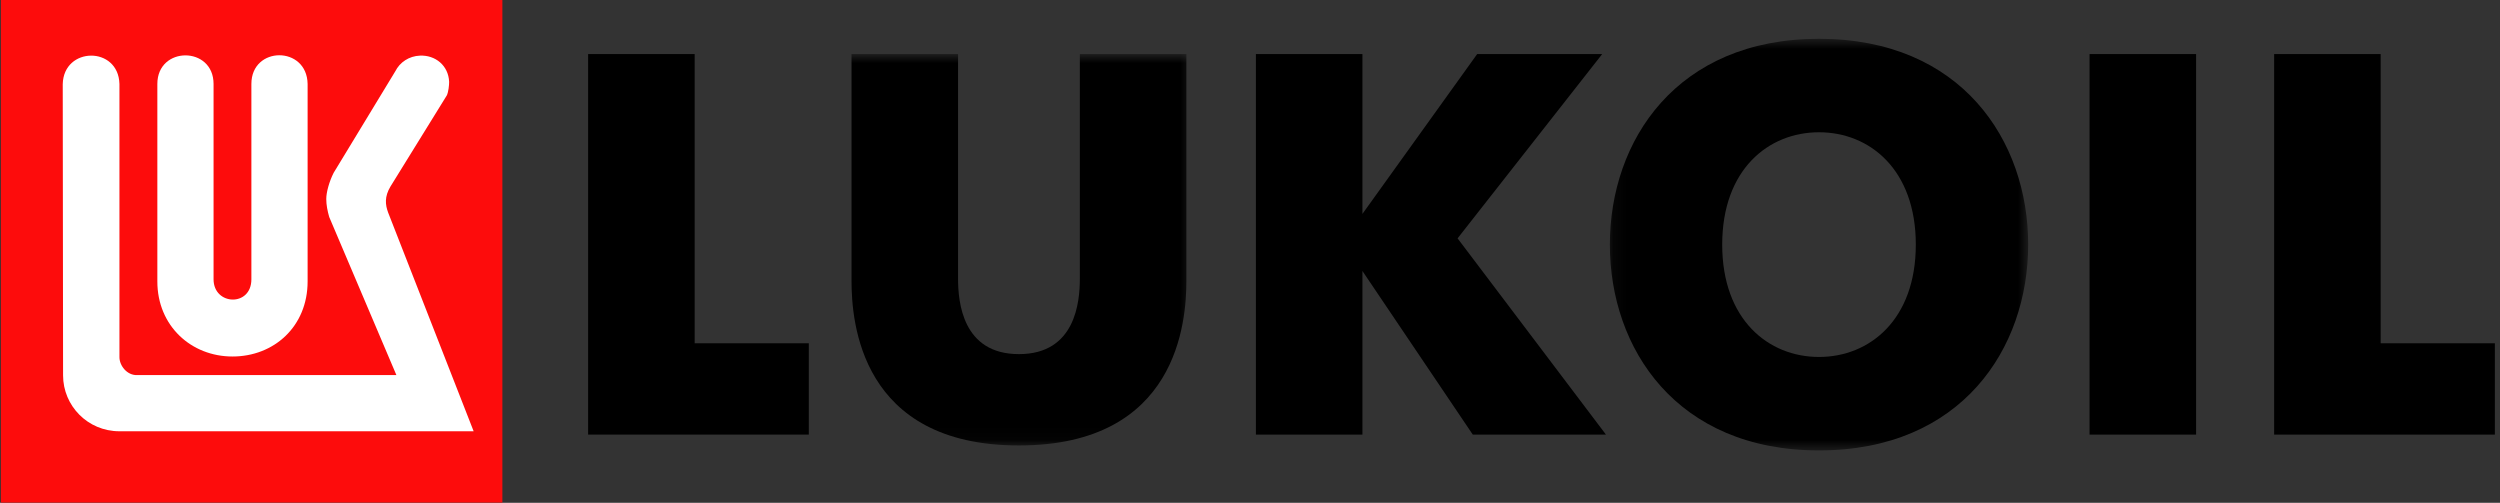
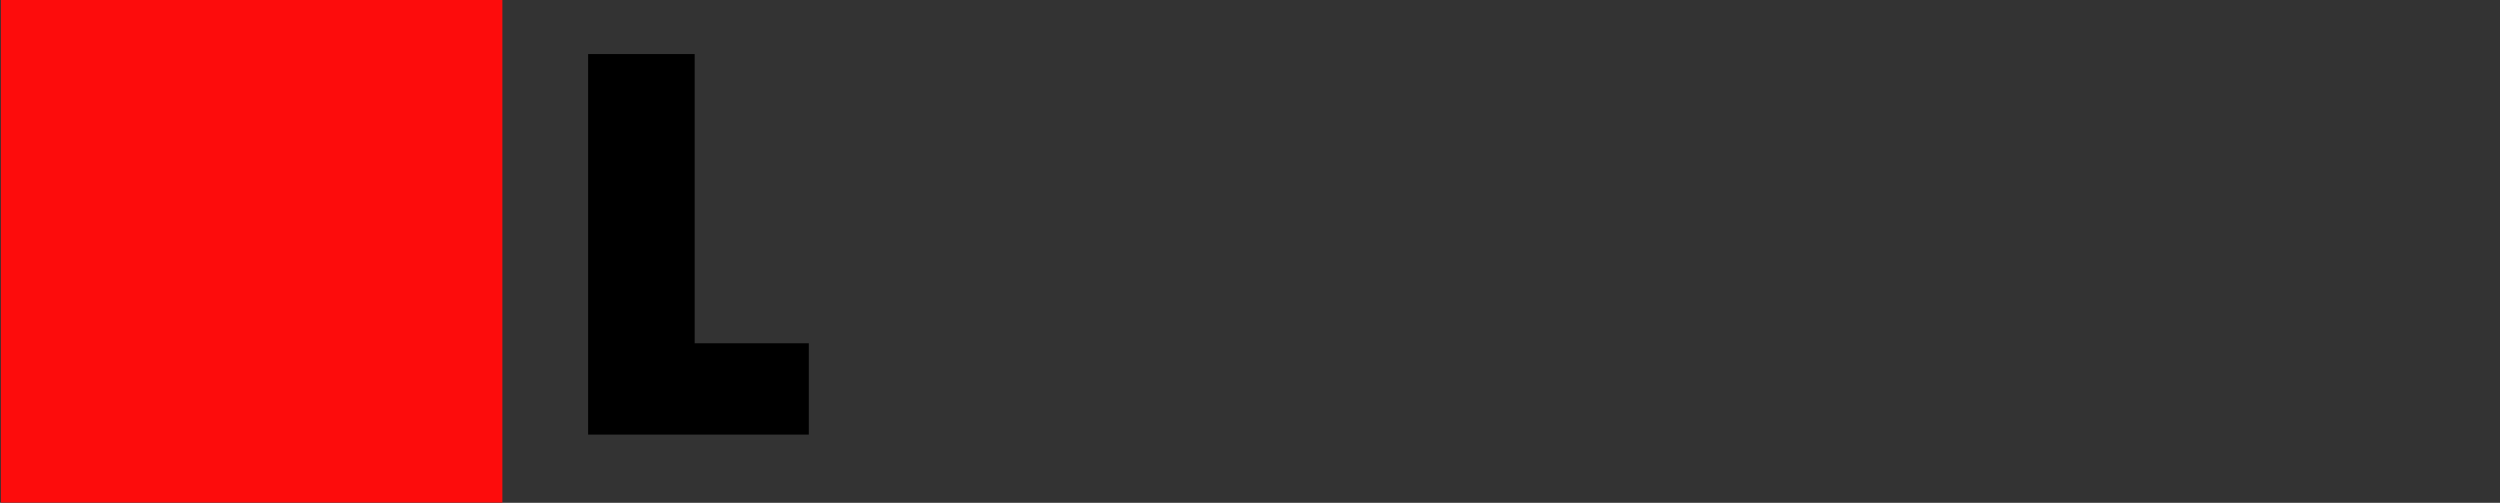
<svg xmlns="http://www.w3.org/2000/svg" width="179" height="36" viewBox="0 0 179 36" fill="none">
  <rect x="0" y="0" width="179" height="36" fill="#333333" stroke="none" />
  <path d="M42.109 3.871H49.738V24.578H57.91V31.117H42.109V3.871Z" fill="black" />
  <mask id="mask0_31_251" style="mask-type:luminance" maskUnits="userSpaceOnUse" x="57" y="3" width="29" height="29">
    <path d="M57.844 31.938H85.508V3.886H57.844V31.938Z" fill="white" />
  </mask>
  <g mask="url(#mask0_31_251)">
-     <path d="M60.969 20.102V3.871H68.597V19.946C68.597 21.621 68.909 25.355 72.955 25.355C77.005 25.355 77.317 21.621 77.317 19.946V3.871H84.945V20.102C84.945 23.022 84.321 31.895 72.955 31.895C61.593 31.895 60.969 23.022 60.969 20.102Z" fill="black" />
-   </g>
-   <path d="M89.922 3.872H97.55V15.315L105.764 3.872H114.717L104.363 17.066L114.987 31.119H105.452L97.55 19.403V31.119H89.922V3.872ZM149.612 3.871H157.24V31.117H149.612V3.871ZM162.828 3.872H170.456V24.579H178.632V31.119H162.828V3.872Z" fill="black" />
+     </g>
  <mask id="mask1_31_251" style="mask-type:luminance" maskUnits="userSpaceOnUse" x="115" y="2" width="31" height="31">
-     <path d="M115.109 32.324H145.289V2.725H115.109V32.324Z" fill="white" />
-   </mask>
+     </mask>
  <g mask="url(#mask1_31_251)">
    <path d="M137.172 17.514C137.172 12.136 133.864 9.47 130.241 9.47C126.618 9.47 123.31 12.136 123.31 17.514C123.31 22.892 126.618 25.558 130.241 25.558C133.864 25.558 137.172 22.892 137.172 17.514ZM115.266 17.514C115.266 10.066 120.047 2.778 130.241 2.778C140.439 2.778 145.217 10.066 145.217 17.514C145.217 24.962 140.439 32.25 130.241 32.25C120.047 32.25 115.266 24.962 115.266 17.514Z" fill="black" />
  </g>
-   <path d="M0.062 0H35.97V35.984H0.062V0Z" fill="#FD0C0C" />
+   <path d="M0.062 0H35.97V35.984H0.062V0" fill="#FD0C0C" />
  <mask id="mask2_31_251" style="mask-type:luminance" maskUnits="userSpaceOnUse" x="0" y="0" width="36" height="37">
    <path d="M0 36H35.983V0.017H0V36Z" fill="white" />
  </mask>
  <g mask="url(#mask2_31_251)">
-     <path d="M31.992 6.83L27.959 13.352C27.519 14.083 27.585 14.659 27.789 15.214L33.913 30.879H8.552C6.278 30.879 4.516 29.052 4.516 26.875L4.492 6.022C4.555 3.328 8.48 3.283 8.552 6.011V25.557C8.546 26.177 9.09 26.875 9.808 26.857H28.382L23.573 15.54C23.448 15.106 23.361 14.676 23.361 14.243C23.361 13.764 23.573 12.998 23.889 12.374L28.302 5.106C28.628 4.455 29.287 4.014 30.071 3.983C31.17 3.934 32.11 4.69 32.158 5.859C32.162 6.091 32.106 6.601 31.992 6.83Z" fill="white" />
-     <path d="M17.999 19.999V6.011C17.999 3.283 21.98 3.262 22.025 6.011V20.151C22.025 23.386 19.608 25.526 16.647 25.526C13.689 25.526 11.266 23.334 11.266 20.151V6.011C11.266 3.283 15.291 3.283 15.291 6.011V19.999C15.291 21.875 17.999 21.989 17.999 19.999Z" fill="white" />
-   </g>
+     </g>
</svg>